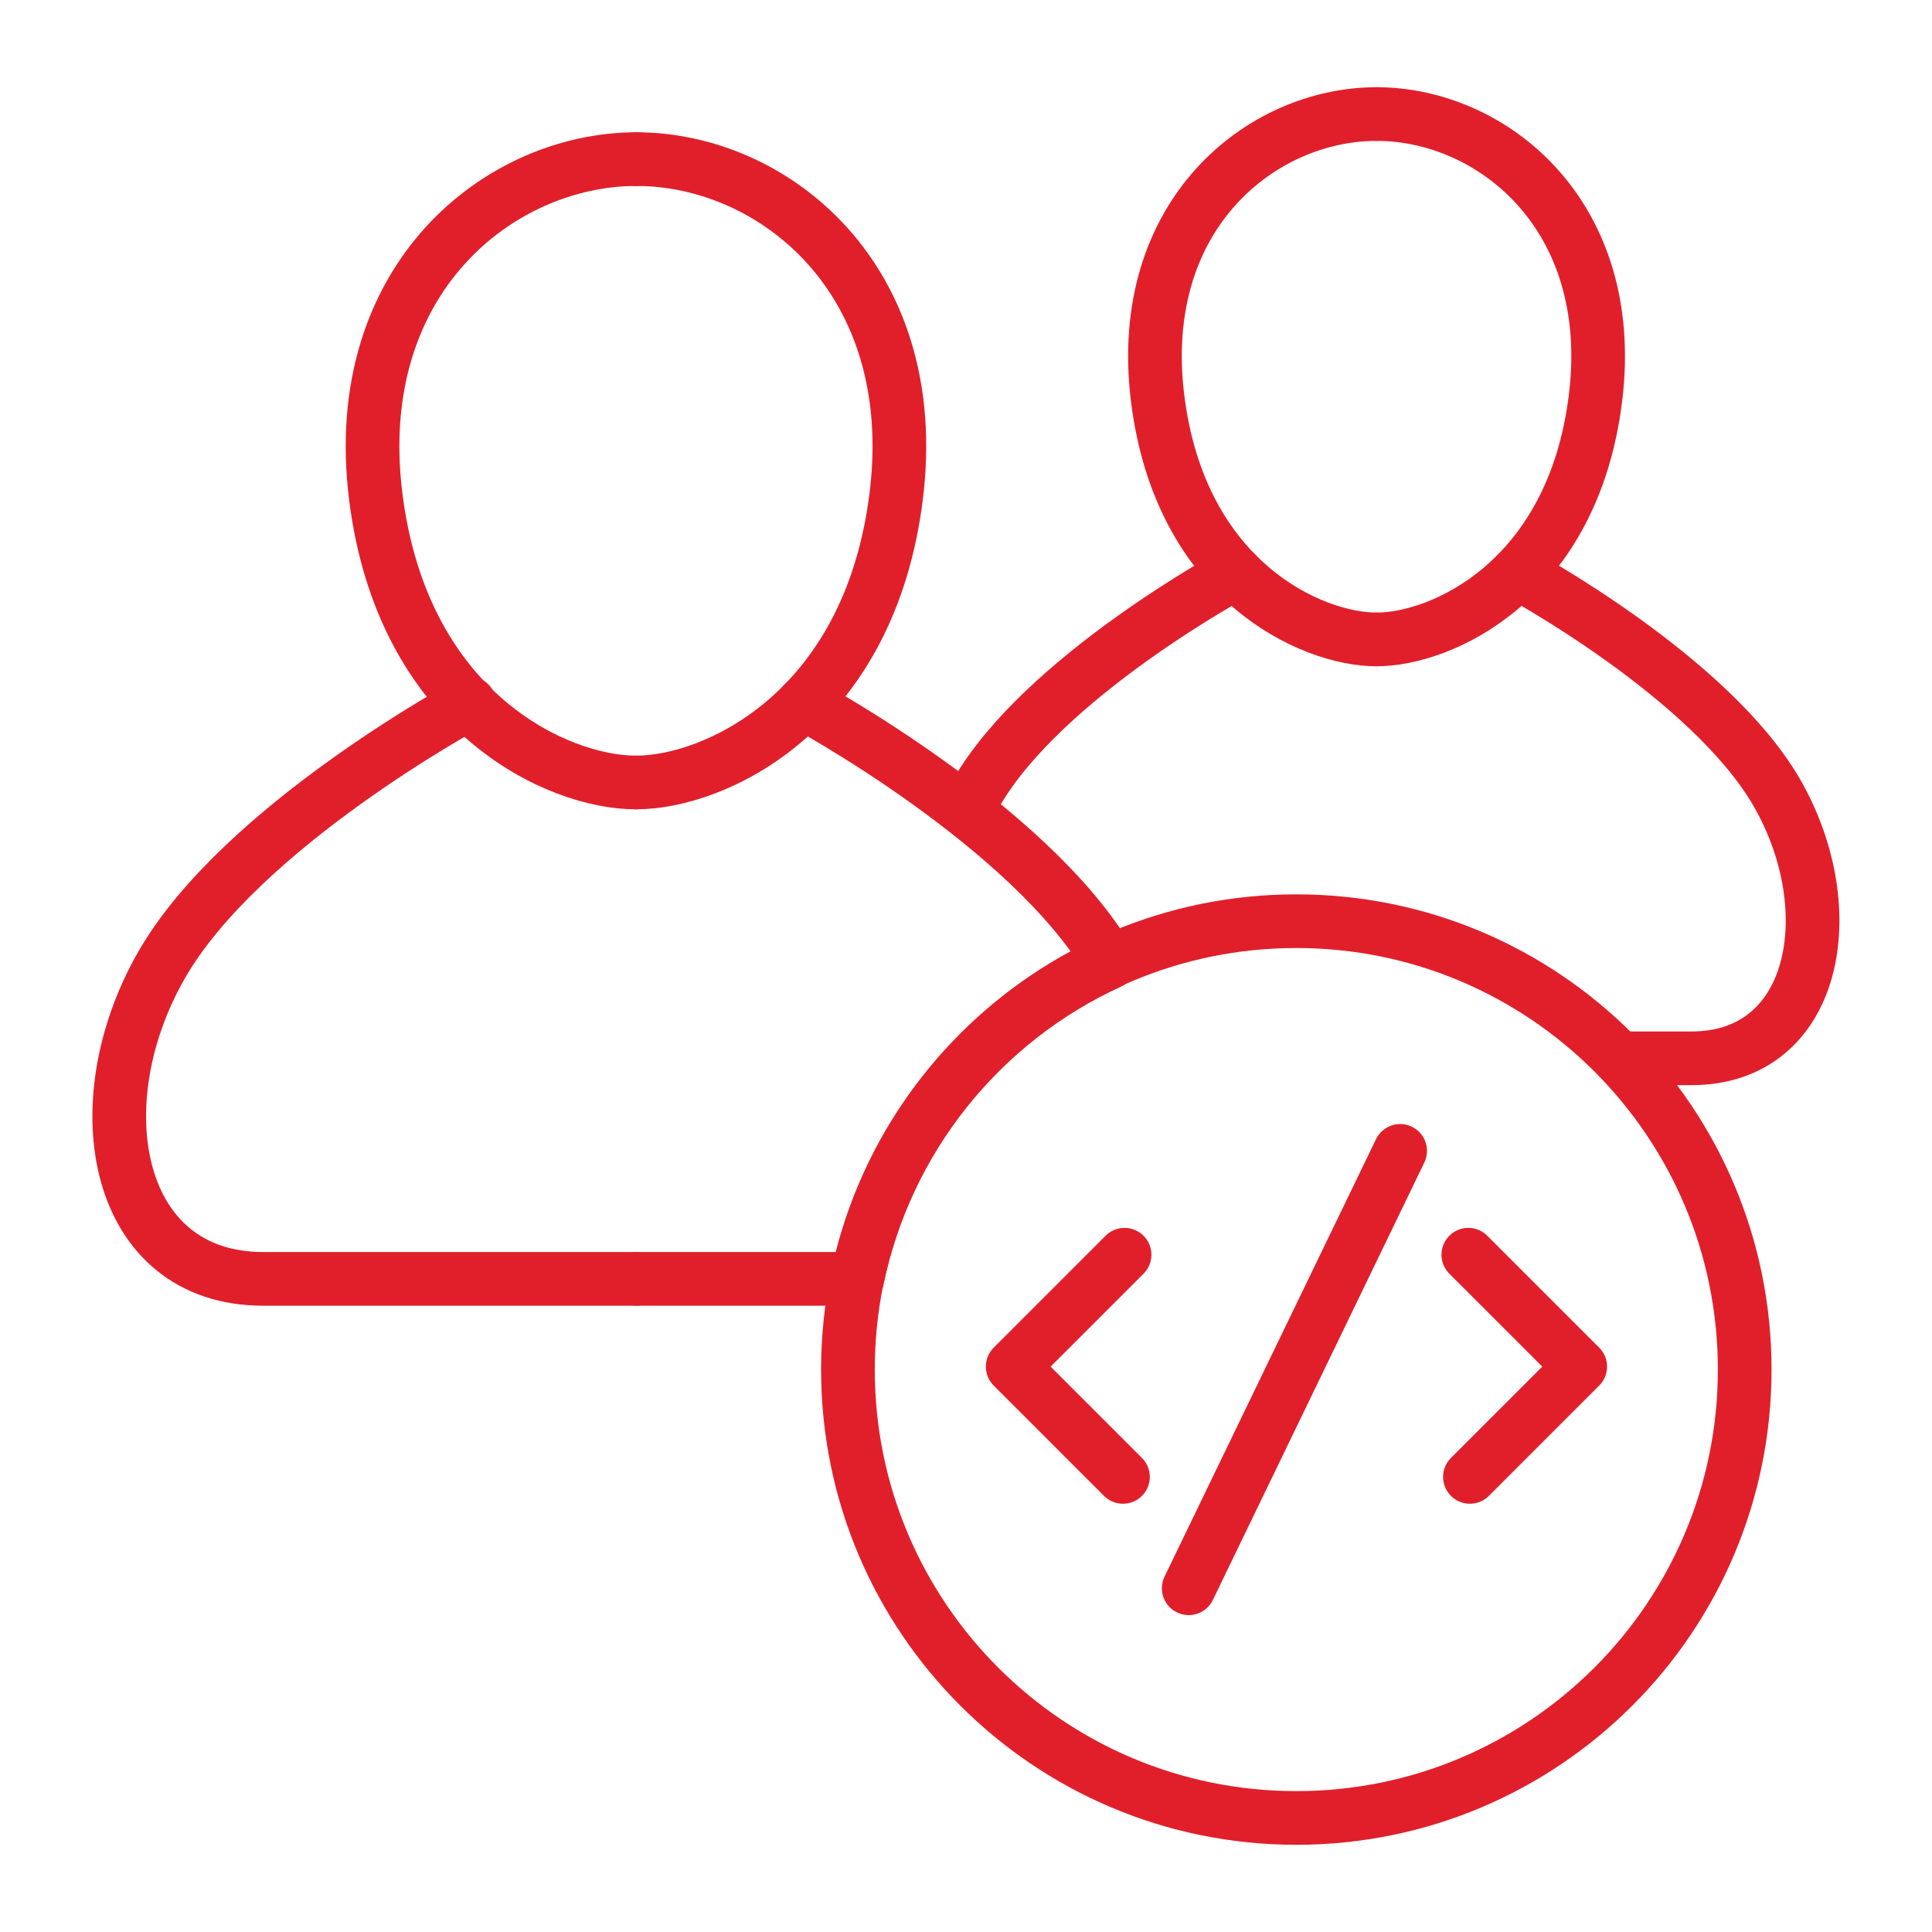
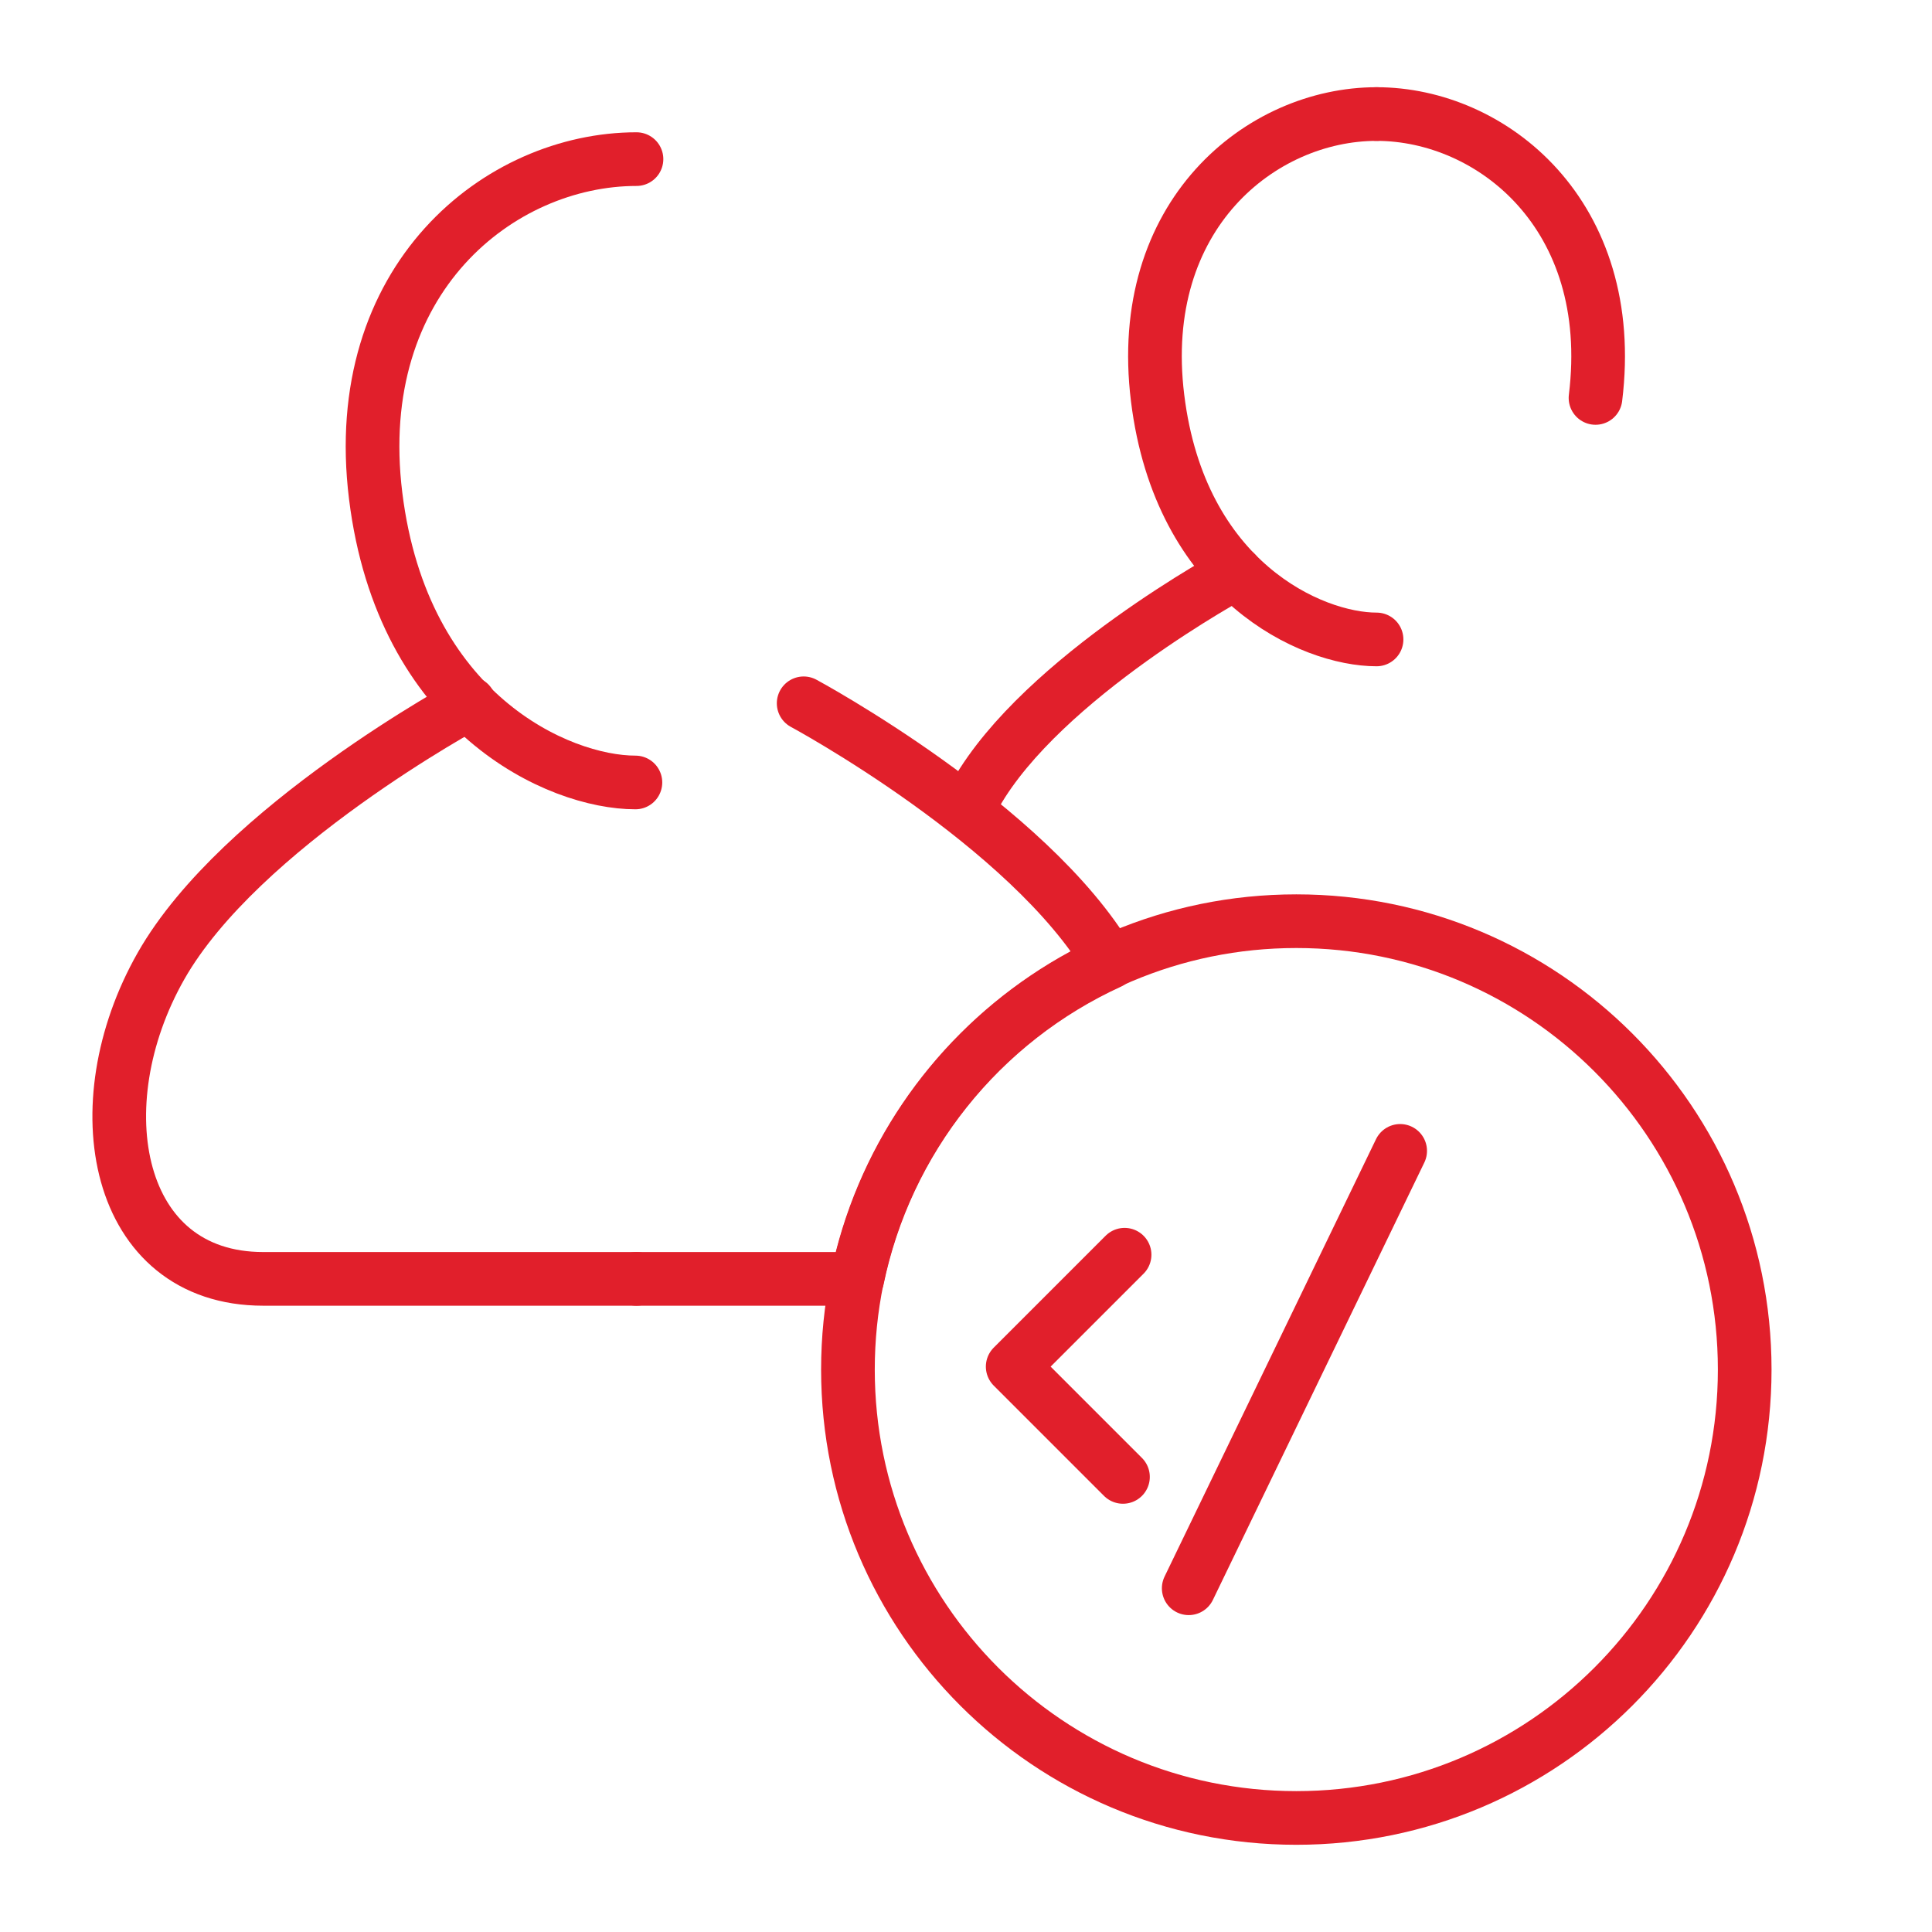
<svg xmlns="http://www.w3.org/2000/svg" width="72" height="72" viewBox="0 0 72 72" fill="none">
  <path d="M23.72 5.93C18.63 5.93 13 10.38 14 18.48C15 26.58 20.81 29.16 23.68 29.16" stroke="#E11F2B" stroke-width="2" stroke-linecap="round" stroke-linejoin="round" />
-   <path d="M23.72 5.93C28.81 5.93 34.4 10.38 33.4 18.48C32.4 26.58 26.59 29.16 23.72 29.16" stroke="#E11F2B" stroke-width="2" stroke-linecap="round" stroke-linejoin="round" />
  <path d="M17.49 26.21C17.49 26.21 8.95 30.81 6 36C3.05 41.19 4.28 47.66 9.81 47.66H23.72" stroke="#E11F2B" stroke-width="2" stroke-linecap="round" stroke-linejoin="round" />
  <path d="M51.3 4.25C47.01 4.25 42.3 8 43.14 14.83C43.98 21.66 48.88 23.83 51.3 23.83" stroke="#E11F2B" stroke-width="2" stroke-linecap="round" stroke-linejoin="round" />
-   <path d="M51.3 4.25C55.59 4.25 60.3 8 59.46 14.83C58.62 21.66 53.72 23.83 51.3 23.83" stroke="#E11F2B" stroke-width="2" stroke-linecap="round" stroke-linejoin="round" />
+   <path d="M51.3 4.25C55.59 4.25 60.3 8 59.46 14.83" stroke="#E11F2B" stroke-width="2" stroke-linecap="round" stroke-linejoin="round" />
  <path d="M46.05 21.35C46.05 21.35 38.85 25.23 36.37 29.58C36.263 29.773 36.16 29.967 36.06 30.16" stroke="#E11F2B" stroke-width="2" stroke-linecap="round" stroke-linejoin="round" />
-   <path d="M56.56 21.35C56.56 21.35 63.76 25.23 66.24 29.58C68.72 33.93 67.69 39.44 63.04 39.44H60.6" stroke="#E11F2B" stroke-width="2" stroke-linecap="round" stroke-linejoin="round" />
  <path d="M48.31 67.75C57.539 67.75 65.02 60.269 65.02 51.04C65.02 41.811 57.539 34.33 48.31 34.33C39.081 34.33 31.6 41.811 31.6 51.04C31.6 60.269 39.081 67.75 48.31 67.75Z" stroke="#E11F2B" stroke-width="2" stroke-linecap="round" stroke-linejoin="round" />
  <path d="M52.18 42.89L44.3 59.19" stroke="#E11F2B" stroke-width="2" stroke-linecap="round" stroke-linejoin="round" />
-   <path d="M54.72 46.76L58.89 50.93L54.78 55.04" stroke="#E11F2B" stroke-width="2" stroke-linecap="round" stroke-linejoin="round" />
  <path d="M41.91 46.76L37.74 50.93L41.85 55.04" stroke="#E11F2B" stroke-width="2" stroke-linecap="round" stroke-linejoin="round" />
  <path d="M23.72 47.66H31.95C32.483 45.093 33.613 42.688 35.248 40.638C36.882 38.588 38.976 36.951 41.36 35.86C38.36 30.74 29.95 26.21 29.95 26.21" stroke="#E11F2B" stroke-width="2" stroke-linecap="round" stroke-linejoin="round" />
</svg>